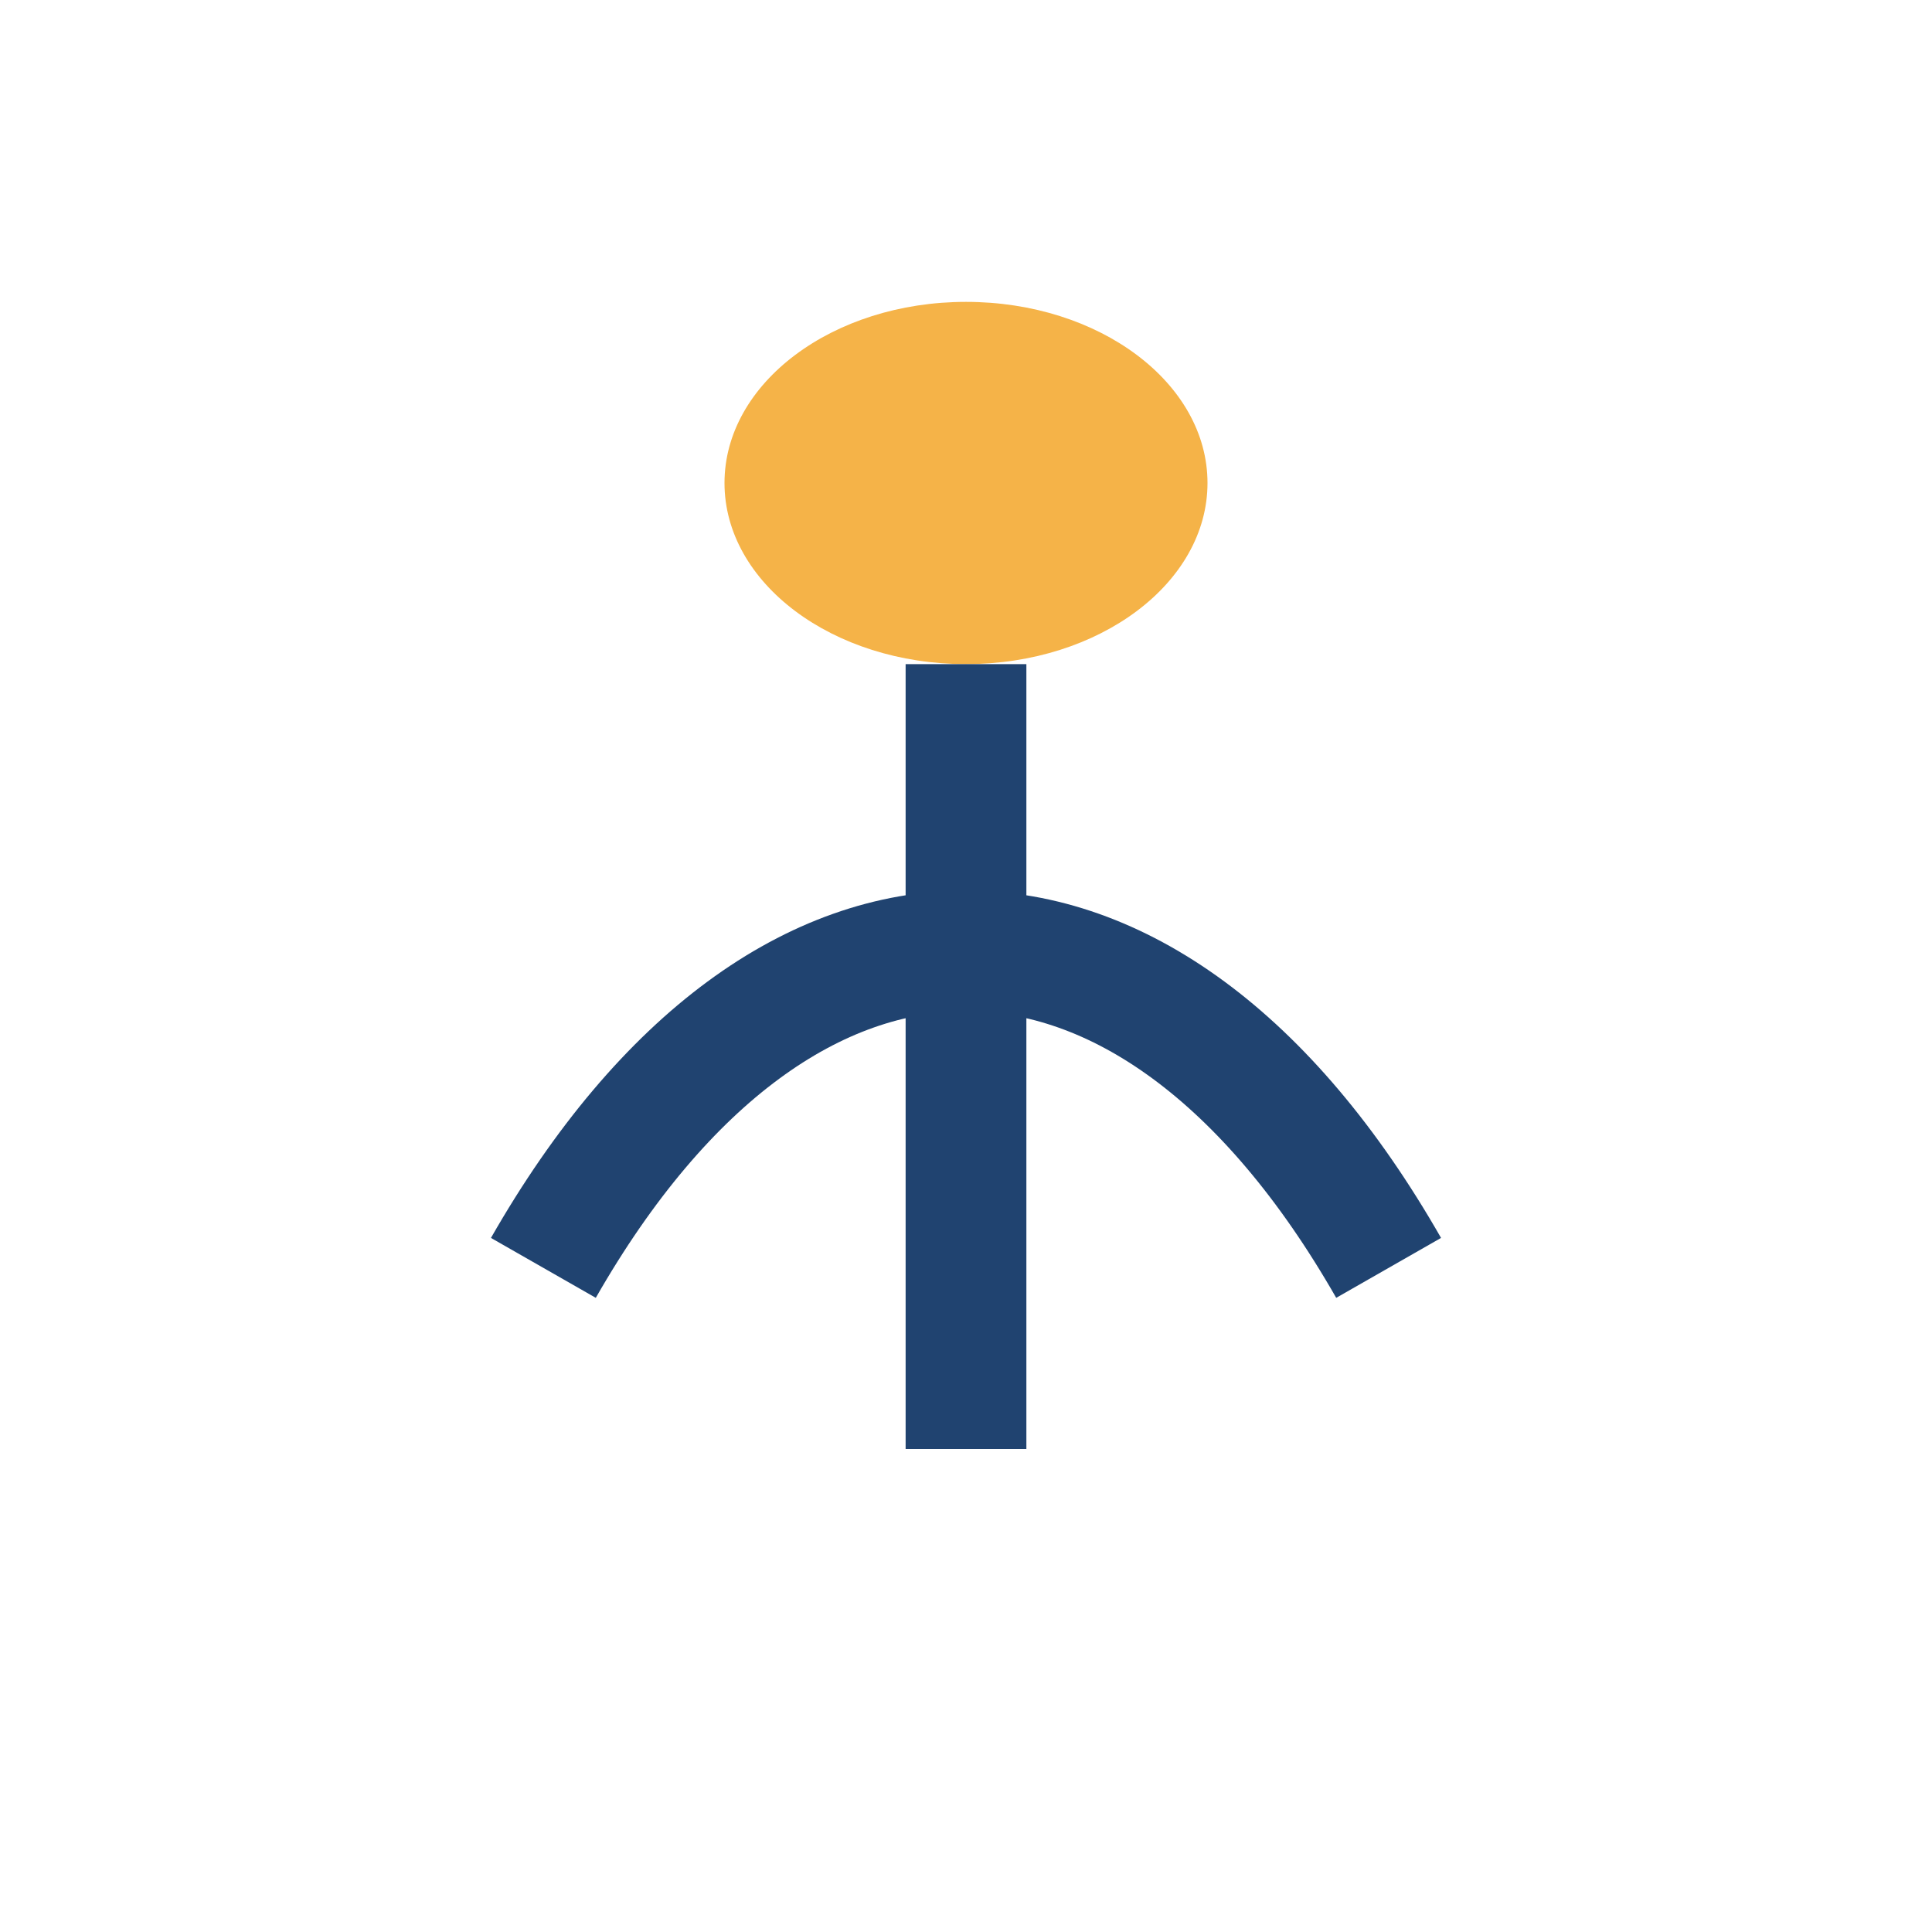
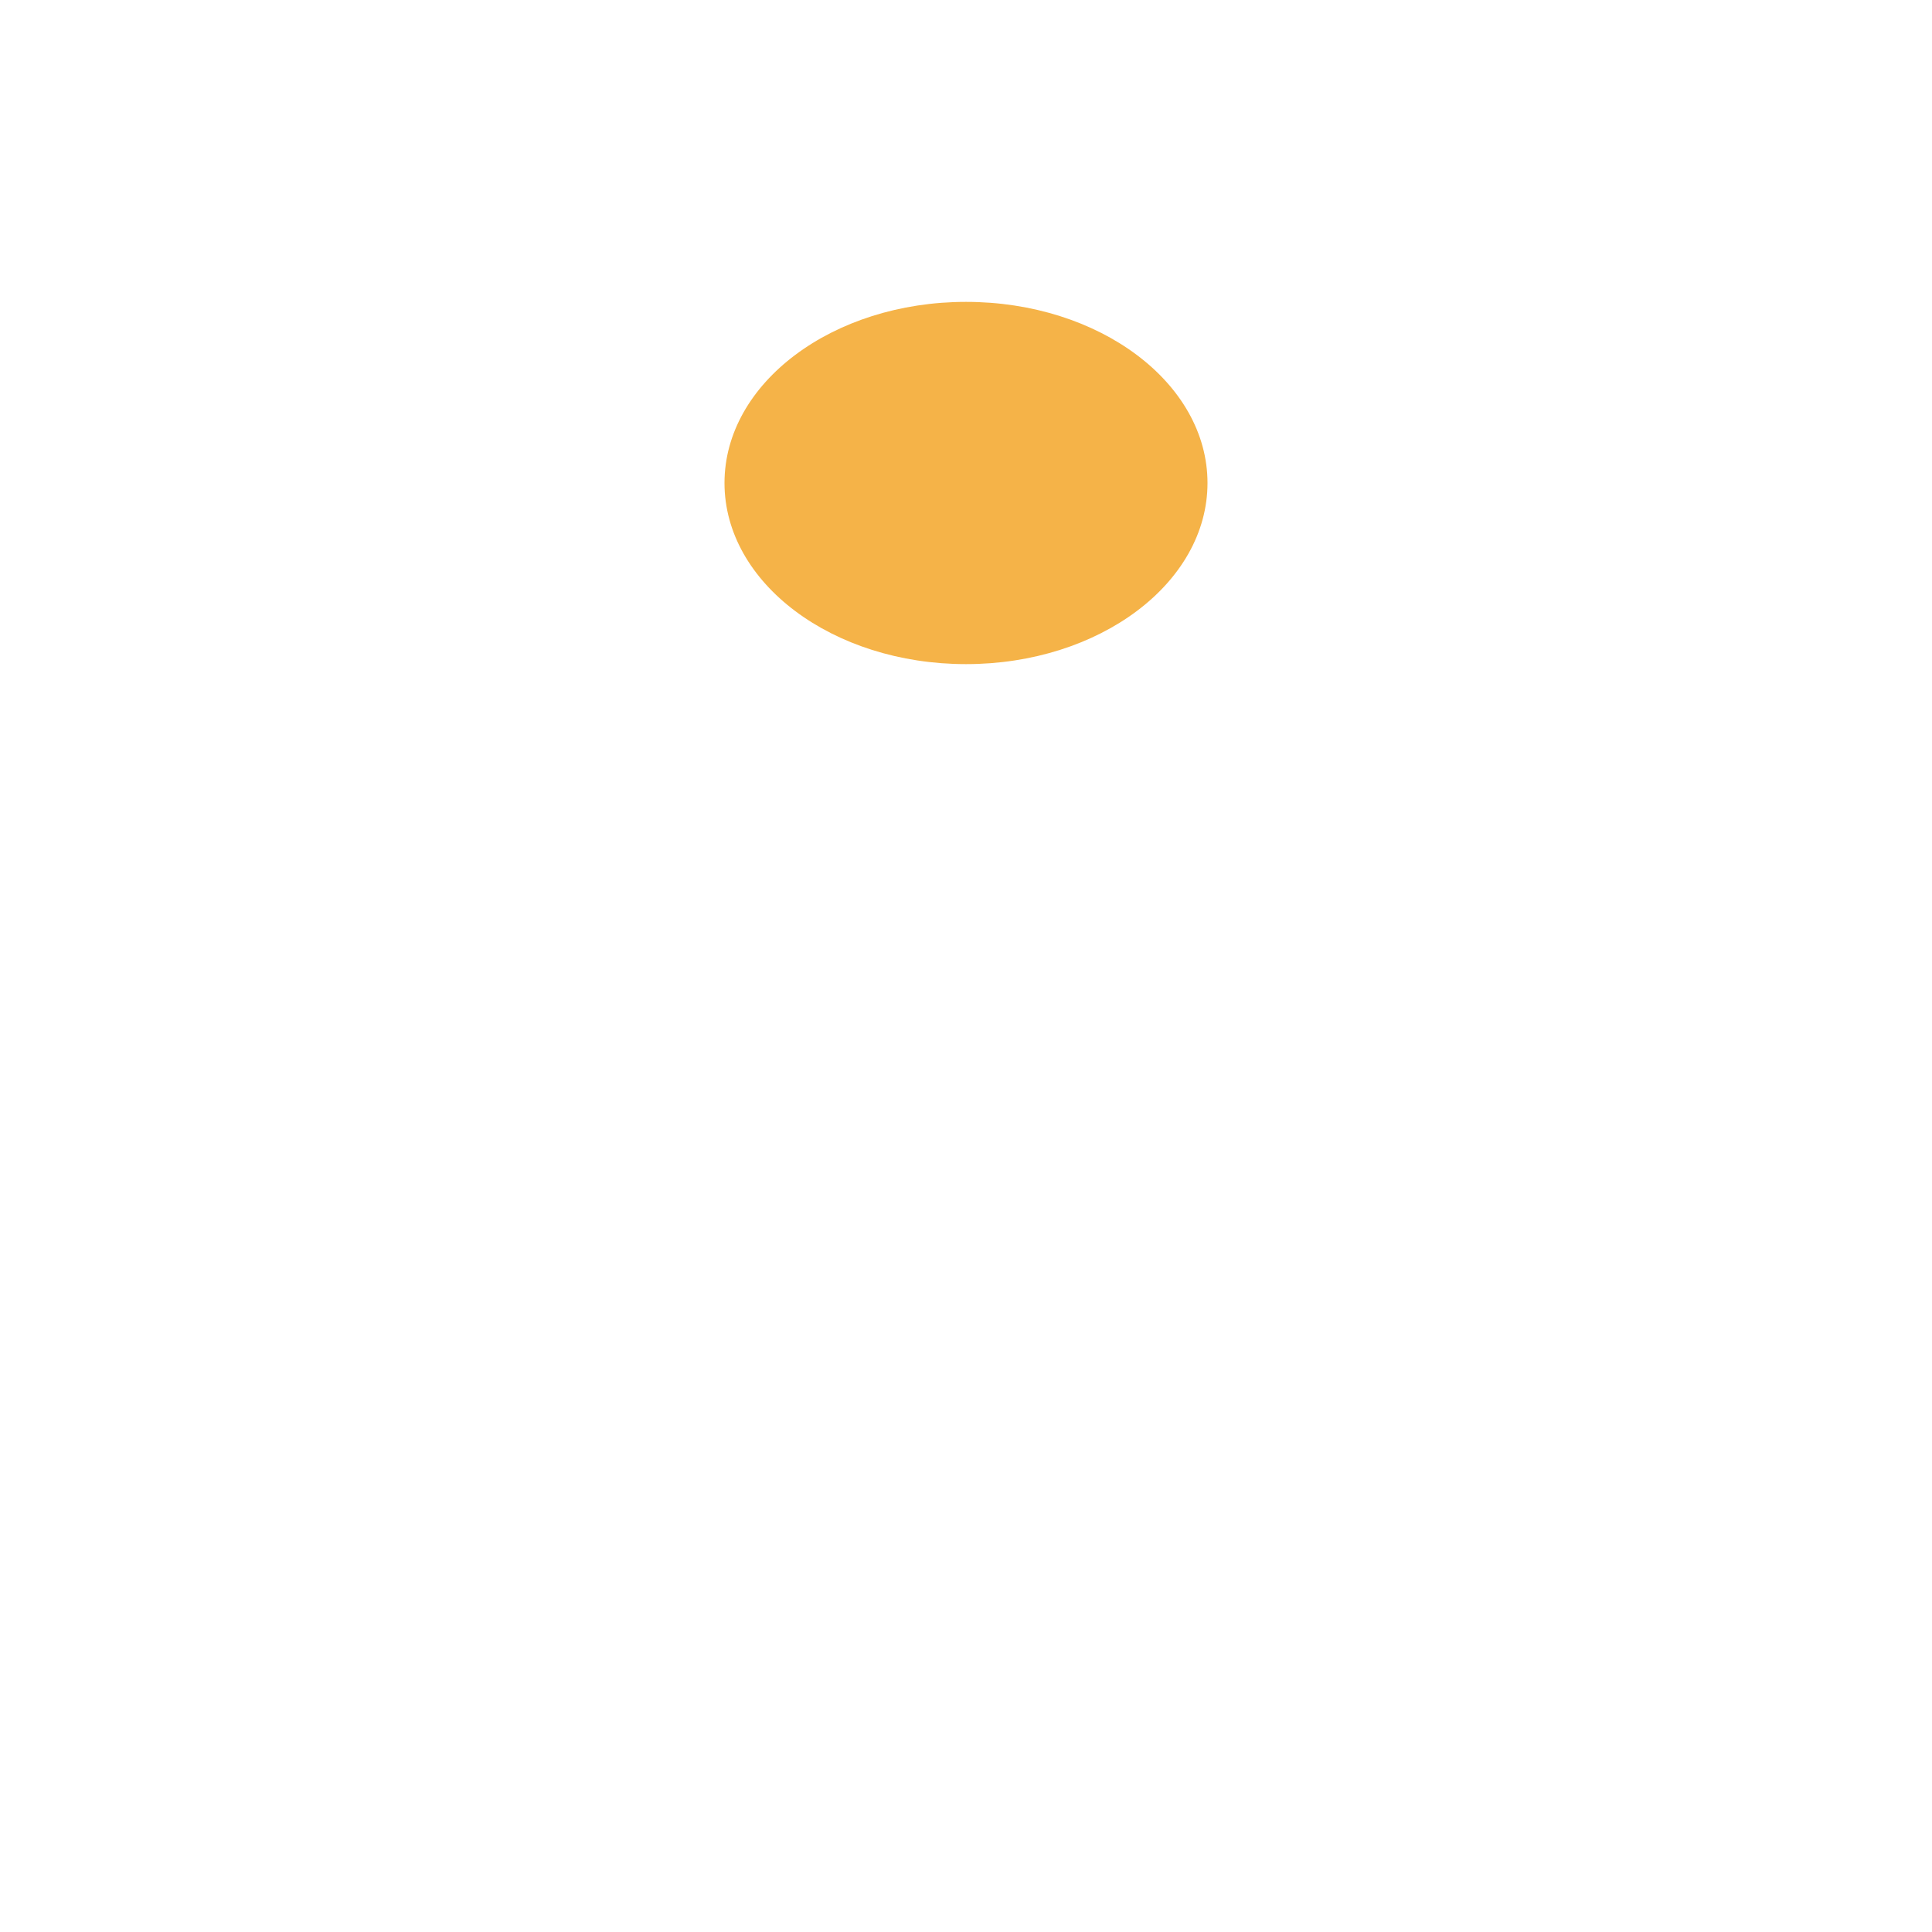
<svg xmlns="http://www.w3.org/2000/svg" width="32" height="32" viewBox="0 0 32 32">
  <ellipse cx="16" cy="8" rx="4" ry="3" fill="#F5B348" />
-   <path d="M16 11v13m-7-3c4-7 10-7 14 0" stroke="#204370" stroke-width="2" fill="none" />
</svg>